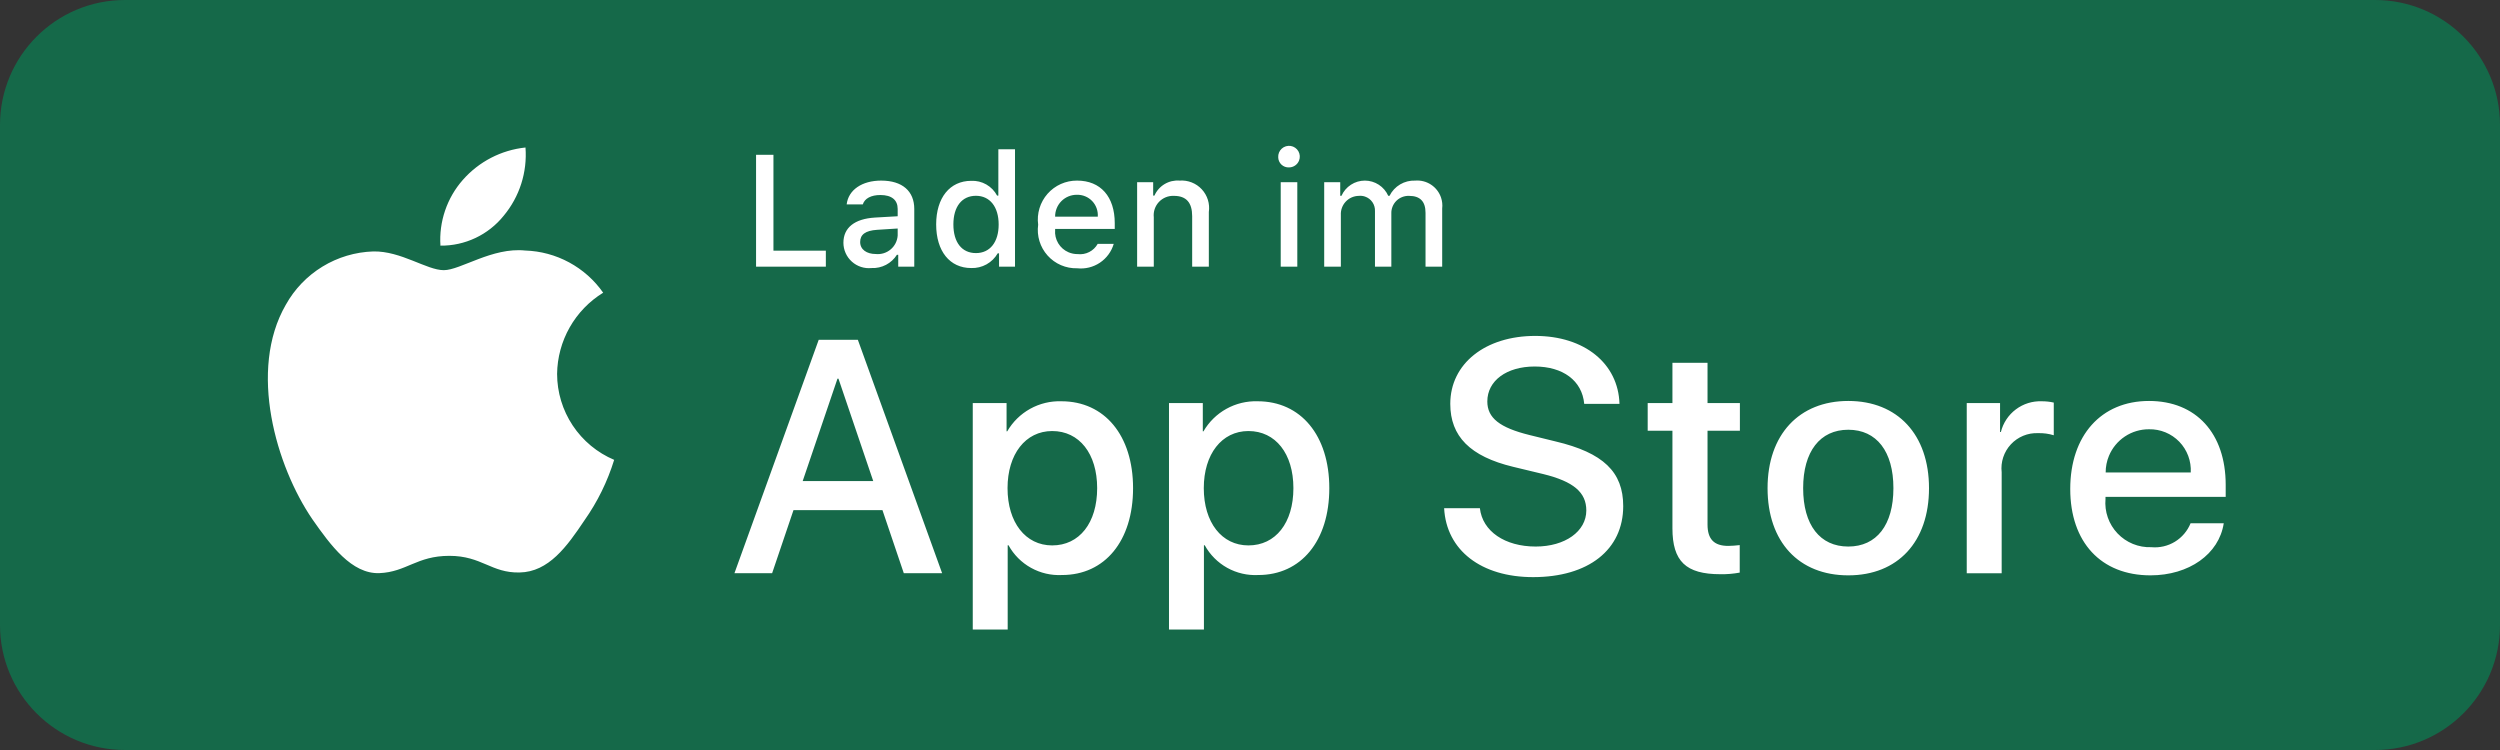
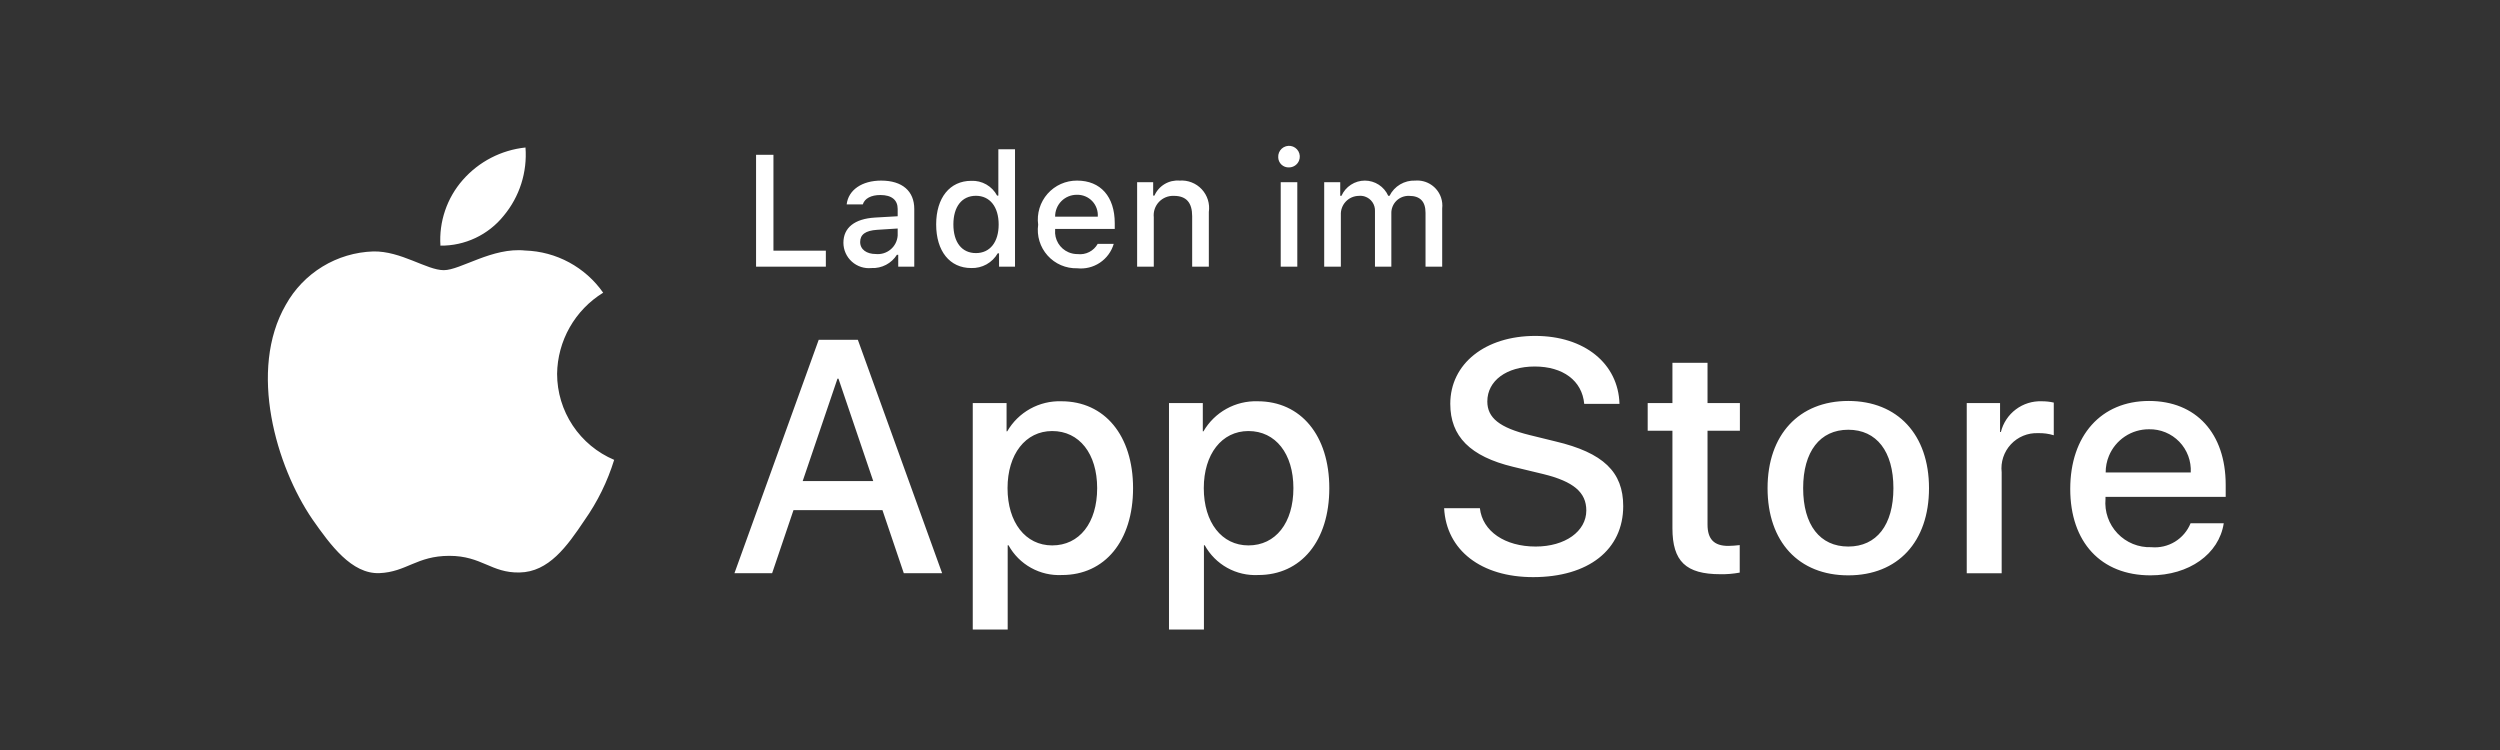
<svg xmlns="http://www.w3.org/2000/svg" width="280" height="84" viewBox="0 0 280 84" fill="none">
  <rect x="0" y="0" width="280" height="84" fill="#333333" stroke="none" />
-   <path d="M266 0H14C6.268 0 0 6.268 0 14V70C0 77.732 6.268 84 14 84H266C273.732 84 280 77.732 280 70V14C280 6.268 273.732 0 266 0Z" fill="#156949" />
-   <path d="M266 2H14C7.373 2 2 7.373 2 14V70C2 76.627 7.373 82 14 82H266C272.627 82 278 76.627 278 70V14C278 7.373 272.627 2 266 2Z" fill="#156949" />
  <path d="M62.395 41.873C62.418 40.046 62.904 38.254 63.806 36.665C64.708 35.075 65.998 33.74 67.555 32.783C66.566 31.37 65.261 30.208 63.744 29.388C62.227 28.568 60.539 28.113 58.816 28.059C55.14 27.673 51.576 30.259 49.703 30.259C47.793 30.259 44.909 28.097 41.803 28.161C39.794 28.226 37.836 28.81 36.12 29.857C34.404 30.904 32.988 32.377 32.011 34.133C27.777 41.464 30.935 52.237 34.991 58.163C37.02 61.064 39.391 64.305 42.495 64.191C45.531 64.065 46.665 62.254 50.331 62.254C53.962 62.254 55.026 64.191 58.192 64.118C61.451 64.065 63.504 61.203 65.462 58.274C66.919 56.207 68.041 53.922 68.786 51.504C66.893 50.703 65.278 49.363 64.141 47.65C63.005 45.938 62.397 43.928 62.395 41.873ZM56.415 24.162C58.191 22.029 59.066 19.288 58.855 16.52C56.14 16.805 53.633 18.103 51.833 20.154C50.952 21.156 50.278 22.321 49.849 23.584C49.419 24.846 49.242 26.181 49.329 27.512C50.686 27.526 52.029 27.232 53.257 26.651C54.484 26.071 55.564 25.22 56.415 24.162ZM92.495 29.865H84.679V17.335H86.626V28.075H92.495V29.865ZM94.462 27.191C94.462 25.489 95.729 24.508 97.979 24.368L100.54 24.221V23.404C100.54 22.406 99.88 21.842 98.604 21.842C97.562 21.842 96.841 22.224 96.634 22.892H94.827C95.017 21.268 96.545 20.227 98.69 20.227C101.061 20.227 102.398 21.407 102.398 23.404V29.865H100.602V28.536H100.454C100.154 29.013 99.733 29.401 99.234 29.662C98.735 29.923 98.176 30.047 97.614 30.021C97.217 30.062 96.815 30.02 96.436 29.896C96.056 29.773 95.707 29.572 95.41 29.305C95.112 29.039 94.875 28.713 94.711 28.349C94.548 27.985 94.463 27.59 94.462 27.191ZM100.54 26.383V25.593L98.23 25.74C96.928 25.827 96.338 26.27 96.338 27.104C96.338 27.955 97.076 28.45 98.091 28.45C98.388 28.48 98.689 28.45 98.974 28.362C99.26 28.273 99.525 28.128 99.753 27.935C99.982 27.743 100.169 27.506 100.304 27.239C100.439 26.972 100.519 26.681 100.54 26.383ZM104.851 25.133C104.851 22.145 106.387 20.253 108.776 20.253C109.367 20.226 109.953 20.367 110.467 20.66C110.98 20.954 111.4 21.388 111.676 21.911H111.815V16.718H113.681V29.865H111.893V28.371H111.746C111.448 28.89 111.013 29.318 110.49 29.609C109.967 29.9 109.374 30.042 108.776 30.021C106.37 30.021 104.851 28.128 104.851 25.133ZM106.779 25.133C106.779 27.139 107.724 28.346 109.305 28.346C110.878 28.346 111.85 27.121 111.85 25.141C111.85 23.171 110.868 21.929 109.305 21.929C107.734 21.929 106.779 23.144 106.779 25.133ZM124.739 27.312C124.485 28.176 123.936 28.924 123.187 29.424C122.438 29.925 121.537 30.145 120.642 30.048C120.019 30.064 119.4 29.944 118.827 29.698C118.255 29.451 117.743 29.082 117.328 28.618C116.912 28.154 116.602 27.605 116.42 27.009C116.238 26.413 116.188 25.784 116.274 25.167C116.191 24.548 116.242 23.918 116.424 23.32C116.605 22.723 116.913 22.171 117.326 21.702C117.739 21.234 118.249 20.86 118.819 20.605C119.39 20.351 120.009 20.222 120.634 20.227C123.265 20.227 124.852 22.024 124.852 24.994V25.644H118.175V25.75C118.129 26.273 118.251 26.797 118.521 27.247C118.791 27.698 119.197 28.051 119.68 28.257C120 28.393 120.345 28.462 120.693 28.459C121.139 28.513 121.592 28.432 121.992 28.228C122.393 28.024 122.724 27.705 122.943 27.312H124.739ZM118.175 24.265H122.951C122.974 23.948 122.93 23.629 122.823 23.33C122.716 23.03 122.548 22.756 122.33 22.525C122.11 22.294 121.845 22.112 121.551 21.99C121.257 21.868 120.941 21.808 120.623 21.815C120.3 21.811 119.979 21.871 119.68 21.993C119.381 22.114 119.11 22.295 118.881 22.523C118.653 22.752 118.473 23.023 118.352 23.323C118.23 23.622 118.17 23.942 118.175 24.265ZM127.358 20.41H129.155V21.911H129.294C129.53 21.372 129.93 20.919 130.435 20.617C130.941 20.315 131.528 20.179 132.116 20.226C132.576 20.192 133.038 20.262 133.467 20.43C133.897 20.598 134.283 20.861 134.597 21.199C134.911 21.537 135.146 21.941 135.283 22.381C135.42 22.822 135.456 23.288 135.389 23.744V29.865H133.523V24.212C133.523 22.692 132.862 21.937 131.482 21.937C131.169 21.923 130.858 21.976 130.568 22.093C130.278 22.21 130.017 22.389 129.802 22.616C129.588 22.844 129.425 23.115 129.325 23.411C129.225 23.708 129.191 24.022 129.224 24.333V29.865H127.358V20.41ZM143.161 17.613C143.15 17.432 143.181 17.252 143.249 17.084C143.318 16.917 143.423 16.767 143.557 16.645C143.692 16.524 143.851 16.434 144.025 16.383C144.198 16.331 144.381 16.319 144.56 16.347C144.739 16.375 144.909 16.444 145.058 16.547C145.207 16.65 145.331 16.785 145.42 16.943C145.51 17.1 145.563 17.276 145.575 17.457C145.587 17.637 145.559 17.819 145.492 17.987C145.402 18.212 145.248 18.405 145.047 18.541C144.847 18.677 144.611 18.75 144.369 18.75C144.214 18.758 144.059 18.734 143.914 18.68C143.769 18.627 143.636 18.544 143.523 18.438C143.41 18.332 143.32 18.204 143.258 18.062C143.195 17.921 143.162 17.768 143.161 17.613ZM143.44 20.409H145.298V29.865H143.44V20.409ZM148.31 20.41H150.106V21.929H150.246C150.471 21.423 150.838 20.992 151.303 20.691C151.767 20.388 152.309 20.227 152.864 20.227C153.418 20.227 153.96 20.388 154.425 20.69C154.89 20.992 155.257 21.422 155.482 21.929H155.629C155.893 21.398 156.304 20.955 156.815 20.653C157.325 20.351 157.911 20.203 158.504 20.227C159.128 20.176 159.752 20.335 160.276 20.68C160.8 21.024 161.194 21.533 161.396 22.127C161.529 22.521 161.573 22.939 161.525 23.352V29.865H159.659V23.84C159.659 22.564 159.05 21.938 157.826 21.938C157.562 21.927 157.299 21.971 157.052 22.066C156.806 22.161 156.582 22.306 156.395 22.492C156.207 22.678 156.06 22.901 155.963 23.146C155.866 23.391 155.82 23.654 155.83 23.918V29.866H153.997V23.658C154.015 23.299 153.916 22.944 153.713 22.647C153.511 22.35 153.217 22.128 152.876 22.014C152.65 21.938 152.41 21.912 152.174 21.938C151.9 21.943 151.63 22.003 151.38 22.114C151.13 22.225 150.905 22.386 150.719 22.586C150.532 22.786 150.388 23.022 150.295 23.279C150.201 23.536 150.161 23.81 150.176 24.083V29.866H148.31V20.41ZM98.835 57.136H88.87L86.477 64.202H82.257L91.695 38.059H96.08L105.519 64.202H101.226L98.835 57.136ZM89.902 53.876H97.801L93.907 42.408H93.798L89.902 53.876ZM126.903 54.673C126.903 60.596 123.733 64.402 118.949 64.402C117.737 64.465 116.532 64.186 115.471 63.596C114.41 63.006 113.537 62.13 112.952 61.067H112.861V70.508H108.949V45.142H112.736V48.312H112.808C113.42 47.254 114.307 46.381 115.376 45.788C116.445 45.194 117.655 44.902 118.877 44.942C123.714 44.942 126.903 48.767 126.903 54.673ZM122.882 54.673C122.882 50.815 120.888 48.277 117.845 48.277C114.856 48.277 112.845 50.867 112.845 54.673C112.845 58.513 114.856 61.086 117.845 61.086C120.888 61.086 122.882 58.567 122.882 54.673ZM148.882 54.673C148.882 60.596 145.712 64.402 140.928 64.402C139.716 64.466 138.51 64.186 137.449 63.597C136.388 63.007 135.515 62.13 134.93 61.067H134.84V70.508H130.927V45.142H134.714V48.312H134.786C135.398 47.254 136.287 46.382 137.355 45.789C138.424 45.196 139.634 44.903 140.856 44.942C145.693 44.942 148.882 48.767 148.882 54.673ZM144.861 54.673C144.861 50.814 142.866 48.277 139.824 48.277C136.834 48.277 134.824 50.867 134.824 54.673C134.824 58.513 136.834 61.086 139.824 61.086C142.866 61.086 144.861 58.567 144.861 54.673ZM165.747 56.918C166.037 59.511 168.555 61.213 171.997 61.213C175.295 61.213 177.667 59.511 177.667 57.173C177.667 55.143 176.236 53.929 172.848 53.096L169.46 52.28C164.66 51.12 162.431 48.875 162.431 45.232C162.431 40.722 166.362 37.623 171.944 37.623C177.468 37.623 181.255 40.722 181.382 45.233H177.433C177.196 42.623 175.04 41.049 171.888 41.049C168.736 41.049 166.58 42.642 166.58 44.961C166.58 46.809 167.957 47.897 171.327 48.729L174.207 49.437C179.571 50.705 181.8 52.86 181.8 56.684C181.8 61.574 177.904 64.638 171.707 64.638C165.909 64.638 161.995 61.647 161.742 56.918H165.747ZM191.243 40.631V45.141H194.868V48.241H191.243V58.748C191.243 60.38 191.969 61.141 193.562 61.141C193.993 61.133 194.422 61.103 194.849 61.051V64.131C194.133 64.264 193.405 64.325 192.676 64.311C188.817 64.311 187.312 62.861 187.312 59.165V48.24H184.541V45.142H187.312V40.632L191.243 40.631ZM197.967 54.673C197.967 48.676 201.499 44.907 207.007 44.907C212.533 44.907 216.049 48.676 216.049 54.673C216.049 60.687 212.552 64.439 207.007 64.439C201.464 64.439 197.967 60.687 197.967 54.673ZM212.062 54.673C212.062 50.559 210.177 48.131 207.007 48.131C203.837 48.131 201.953 50.578 201.953 54.673C201.953 58.803 203.837 61.213 207.007 61.213C210.177 61.213 212.062 58.803 212.062 54.673ZM220.275 45.142H224.006V48.386H224.097C224.349 47.373 224.942 46.477 225.777 45.85C226.612 45.223 227.637 44.903 228.681 44.943C229.132 44.941 229.582 44.99 230.022 45.089V48.749C229.452 48.575 228.859 48.495 228.264 48.512C227.695 48.489 227.129 48.589 226.603 48.806C226.077 49.023 225.604 49.35 225.217 49.767C224.829 50.184 224.537 50.679 224.359 51.219C224.181 51.76 224.122 52.332 224.187 52.897V64.203H220.275V45.142ZM249.06 58.604C248.534 62.064 245.164 64.439 240.853 64.439C235.308 64.439 231.867 60.724 231.867 54.764C231.867 48.784 235.327 44.907 240.689 44.907C245.962 44.907 249.278 48.53 249.278 54.309V55.649H235.816V55.886C235.754 56.587 235.842 57.294 236.074 57.959C236.306 58.624 236.677 59.232 237.162 59.742C237.647 60.253 238.235 60.654 238.887 60.92C239.539 61.186 240.24 61.311 240.944 61.285C241.868 61.372 242.796 61.157 243.589 60.675C244.382 60.191 244.998 59.465 245.345 58.604H249.06ZM235.835 52.915H245.364C245.398 52.284 245.302 51.653 245.082 51.061C244.861 50.469 244.521 49.929 244.083 49.475C243.644 49.021 243.116 48.663 242.532 48.422C241.947 48.182 241.32 48.065 240.689 48.078C239.729 48.073 238.79 48.353 237.991 48.884C237.191 49.415 236.568 50.172 236.201 51.058C235.957 51.647 235.833 52.278 235.835 52.915Z" fill="white" />
</svg>